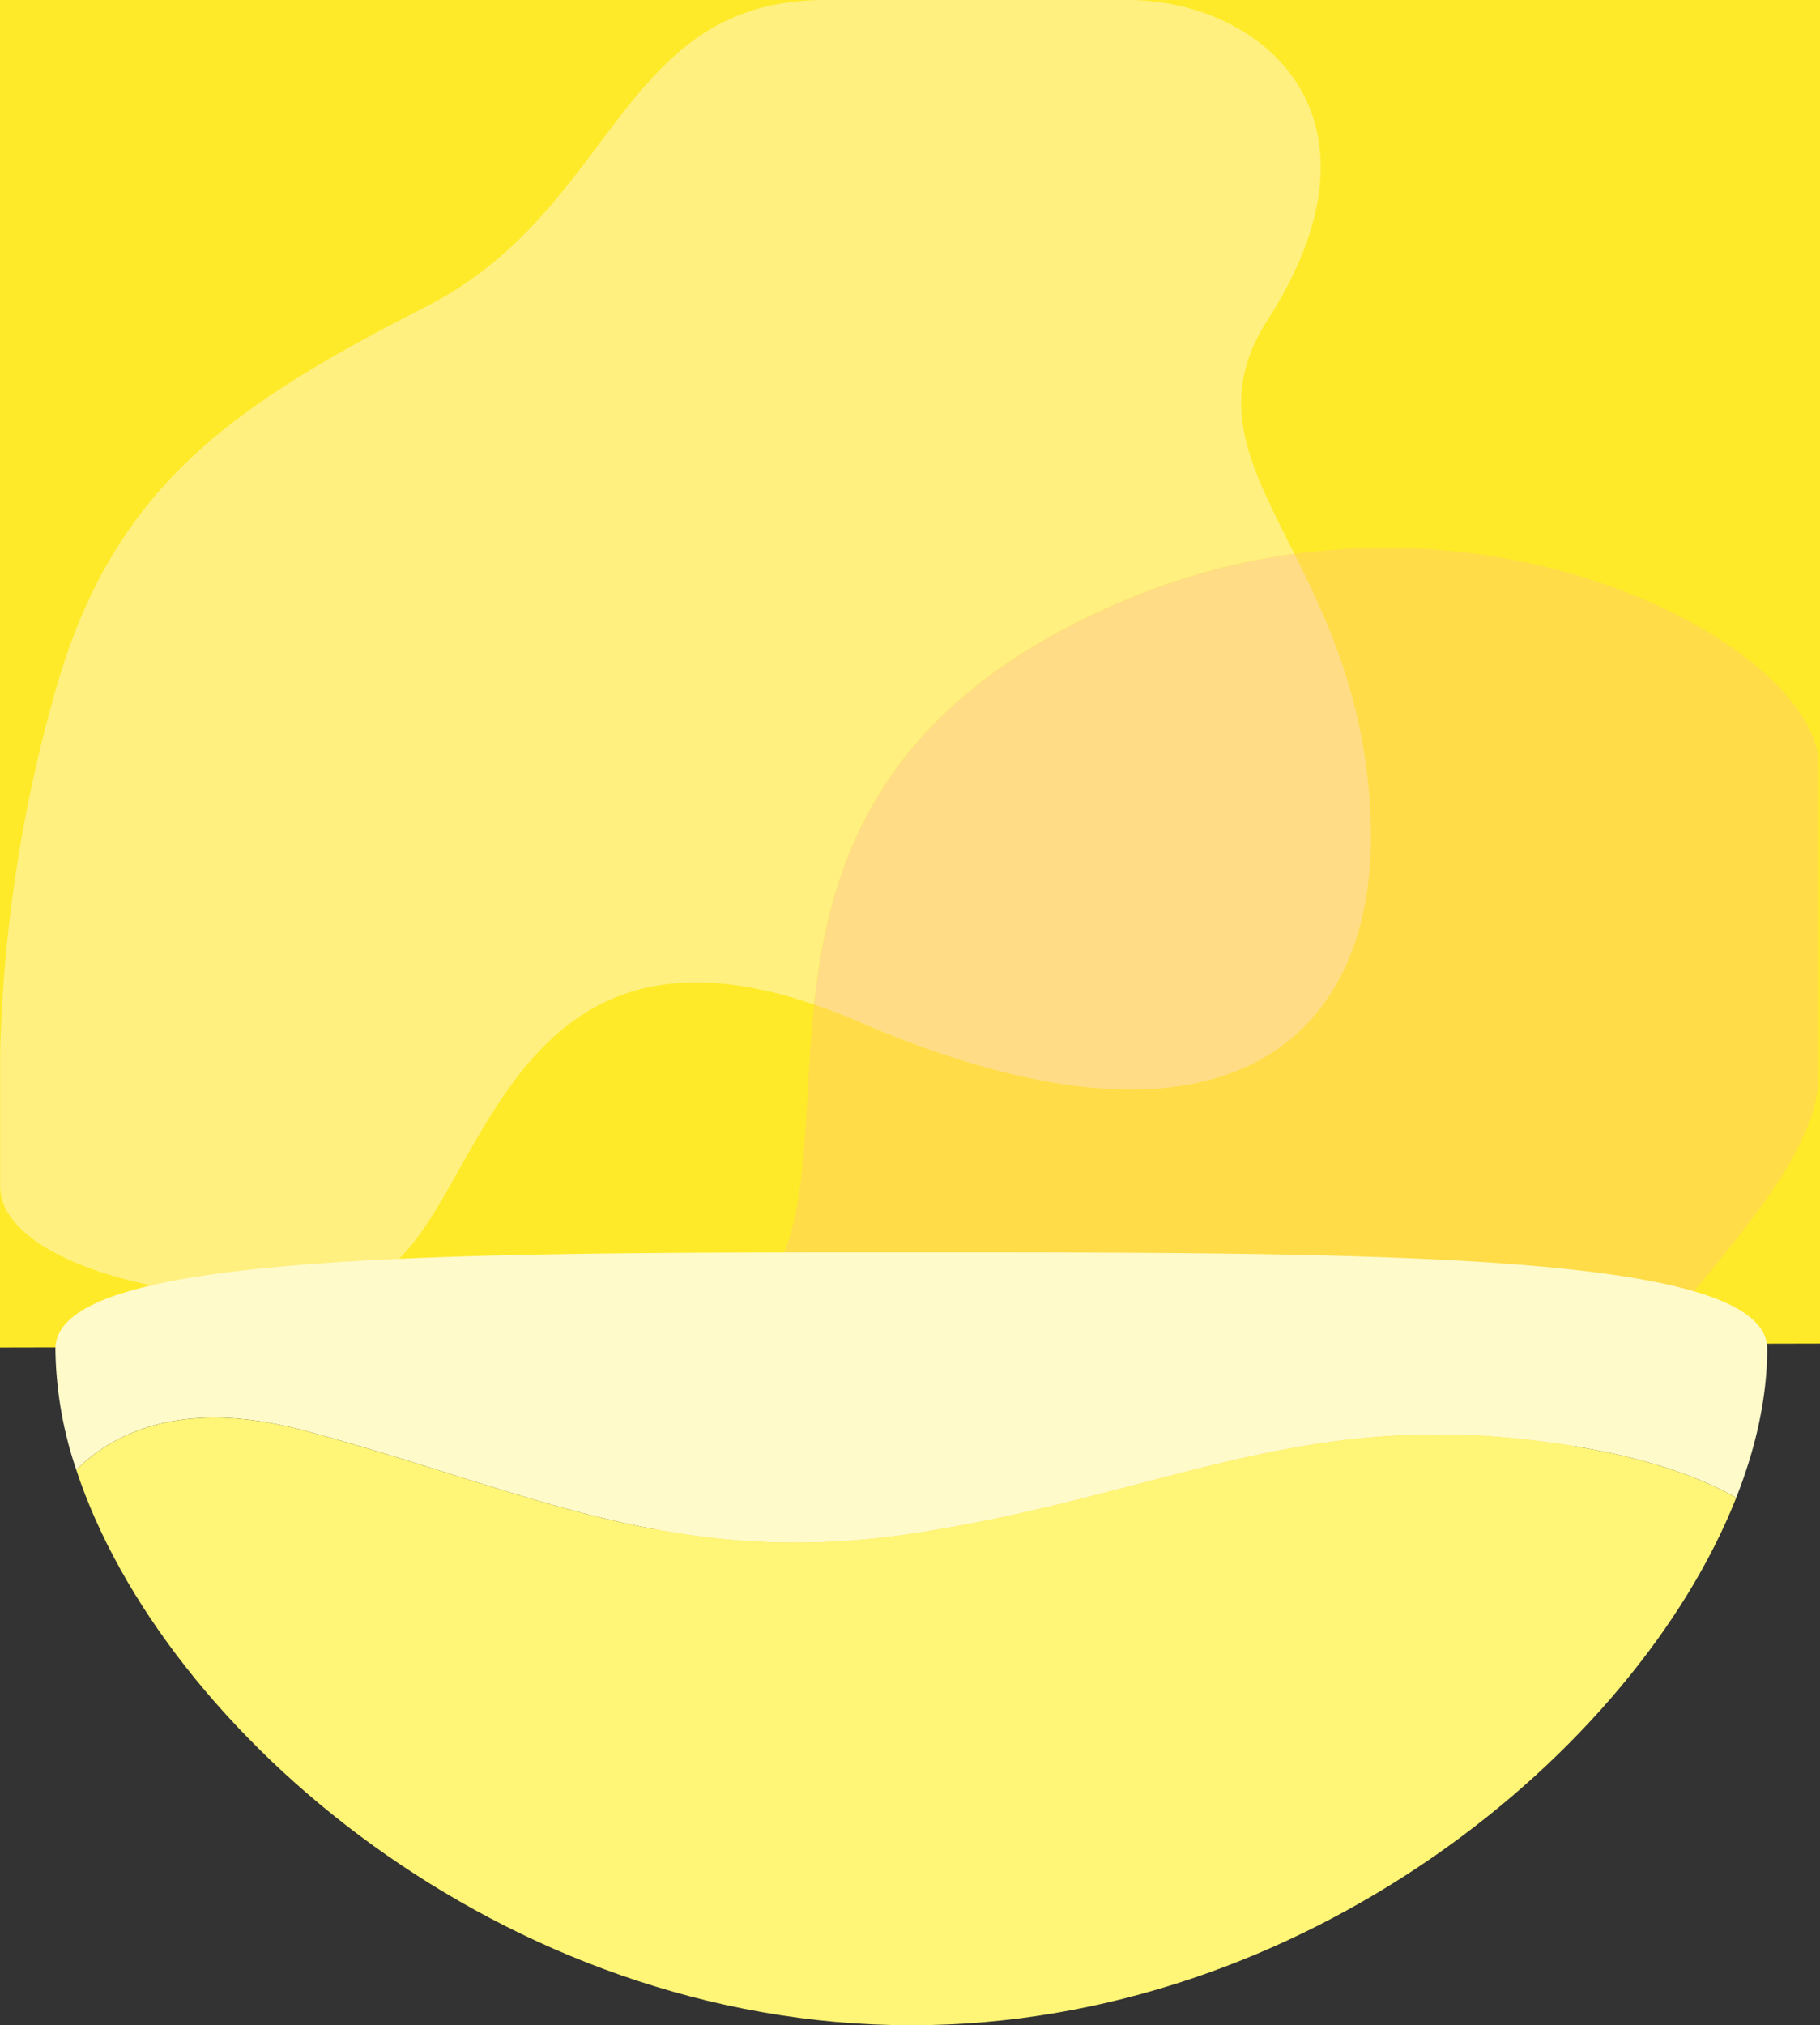
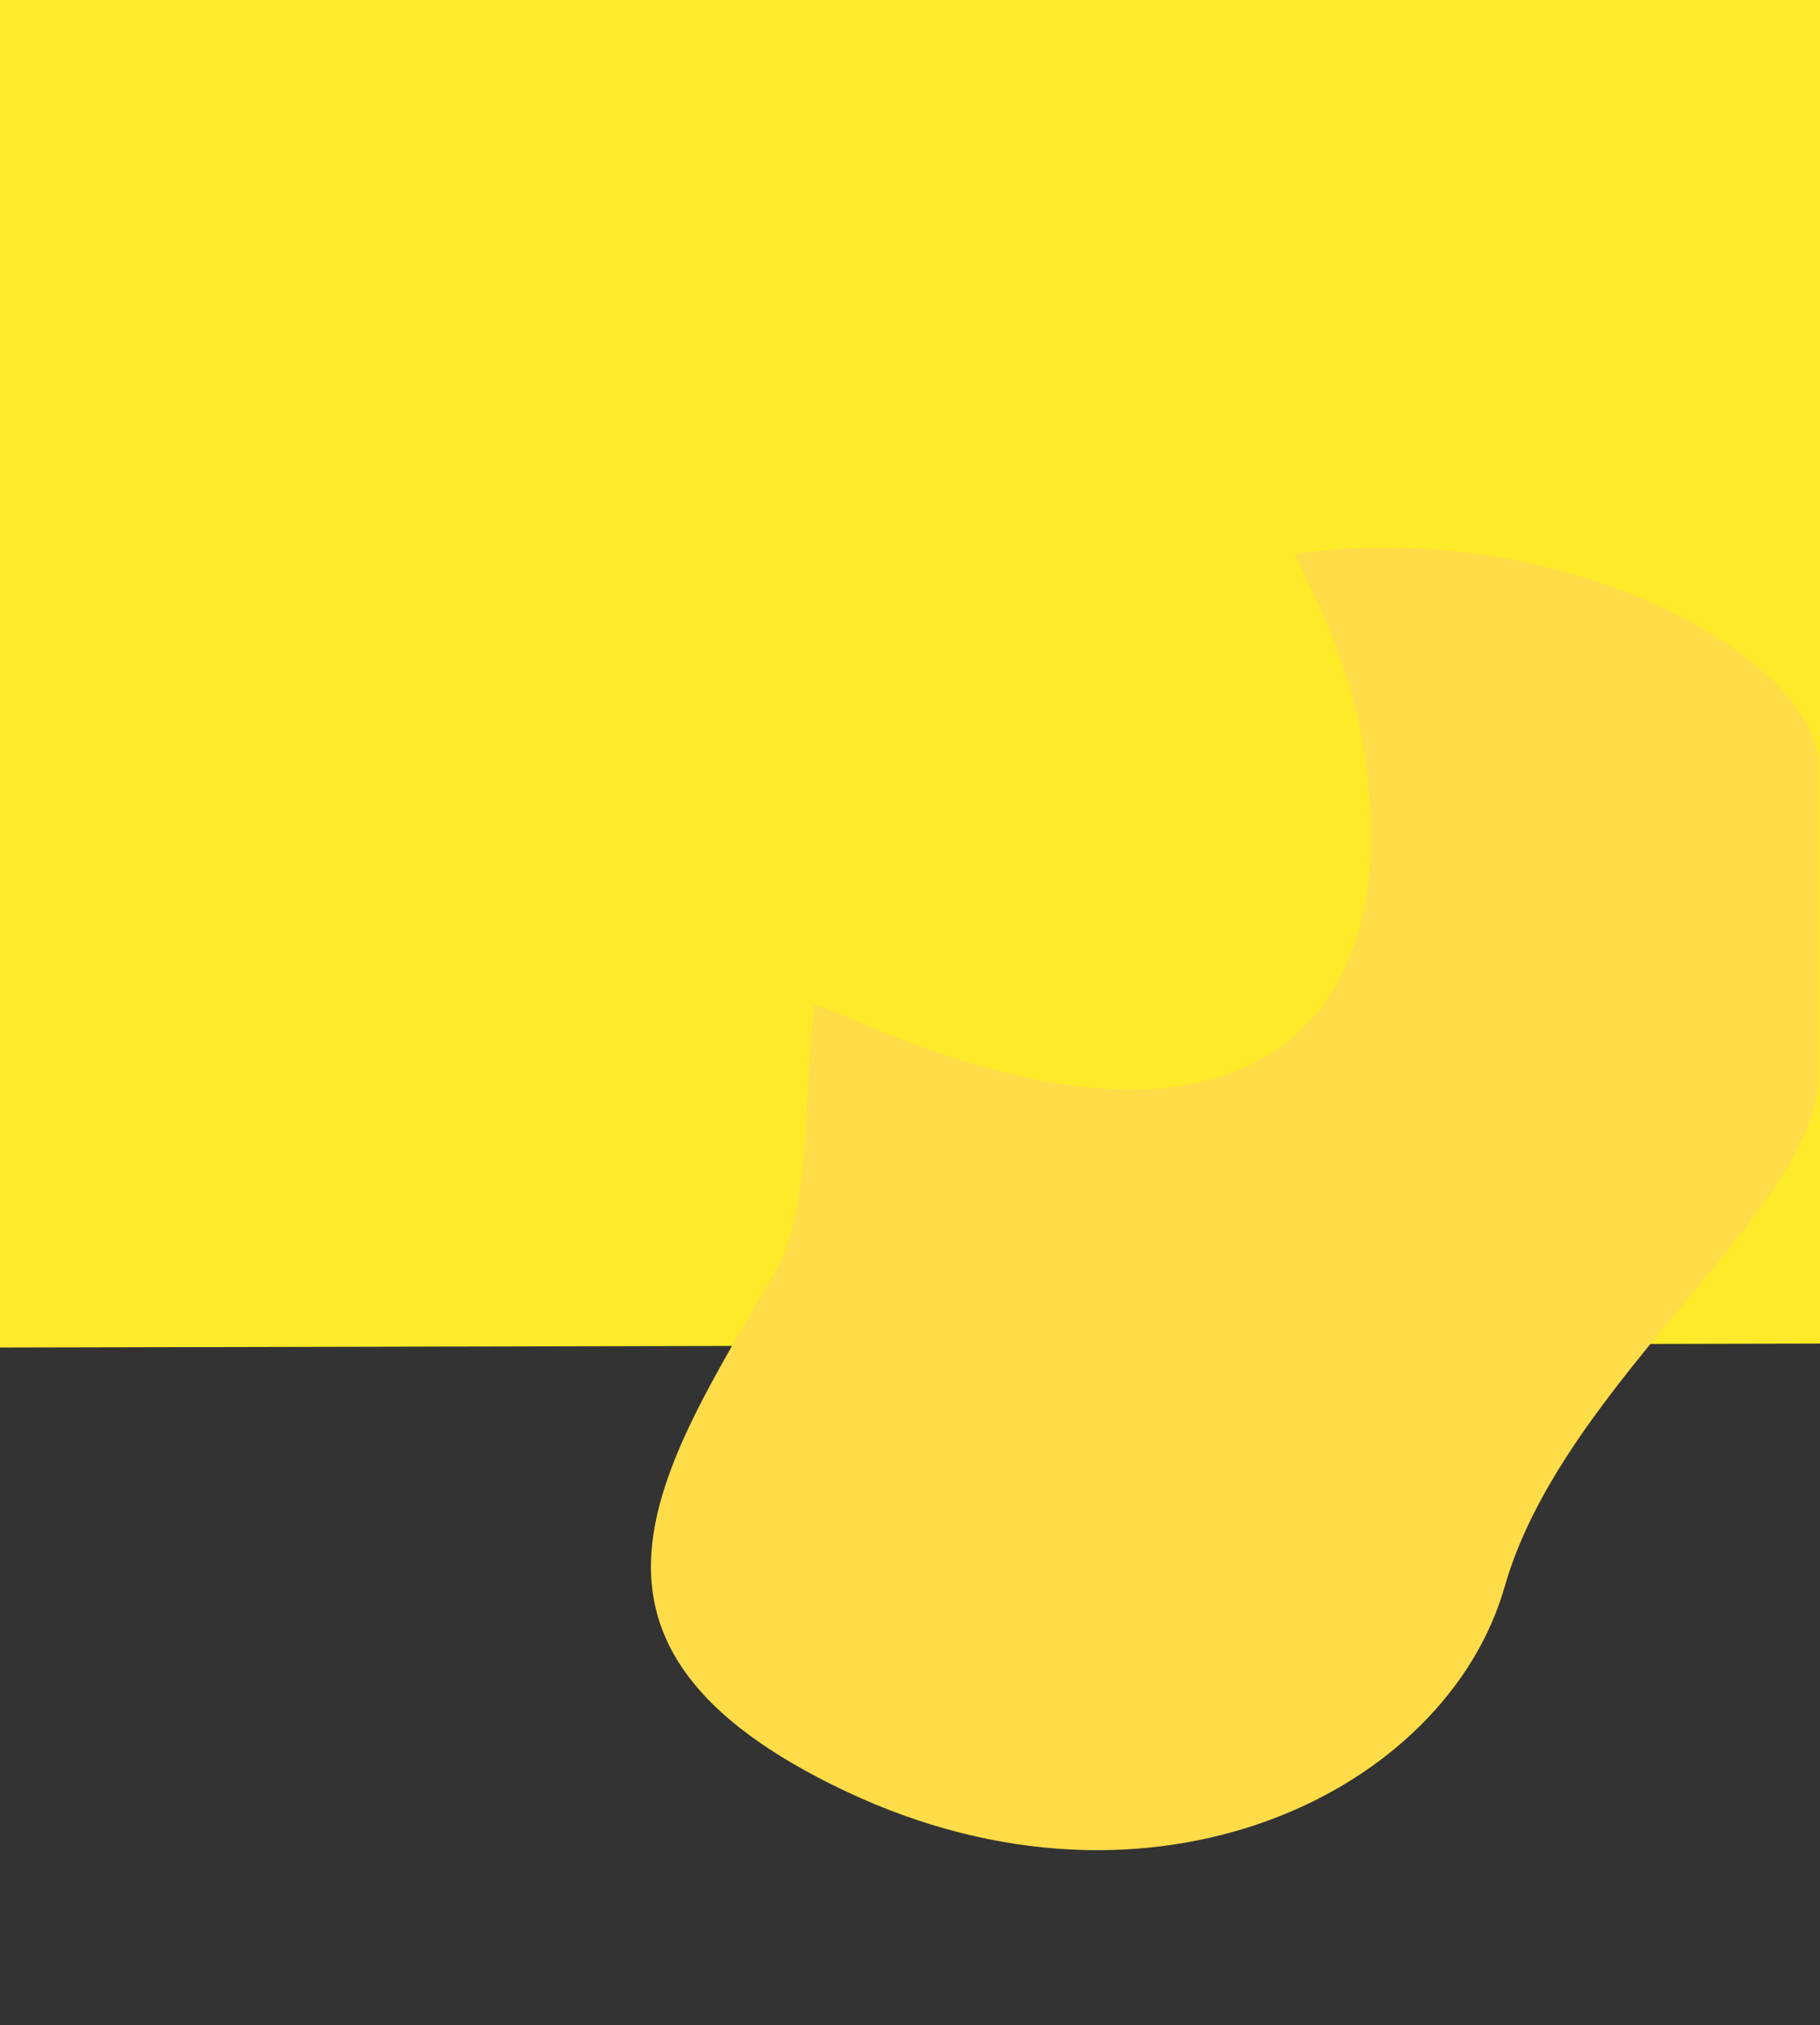
<svg xmlns="http://www.w3.org/2000/svg" id="Lager_1" data-name="Lager 1" viewBox="0 0 459.31 511">
  <rect x="0" y="0" width="459.31" height="511" fill="#333333" stroke="none" />
  <defs>
    <style>.cls-1{fill:#ffea29;}.cls-2{fill:#fff080;}.cls-3{fill:#ffdc48;}.cls-4{fill:#ffdc85;}.cls-5{fill:#fffaca;}.cls-6{fill:#fff576;}</style>
  </defs>
  <title>para3-bot</title>
  <polygon class="cls-1" points="459.31 339 459.31 0 0 0 0 340 459.31 339" />
-   <path class="cls-2" d="M320.31,179.27a167.88,167.88,0,0,1,42.37-11.52c-11-22-20.16-38.12-6.77-59C389.13,57,354.18,28,320.58,28H244.33C192,28,191.89,80.69,143.57,105.35s-77.94,44.84-92.75,94.16a365.21,365.21,0,0,0-14.76,94.16s0,11.21,0,33.63S98.28,361.77,128.58,351c29-10.3,30.52-97.76,112.89-69.54C245.35,245.1,258.21,205.28,320.31,179.27Z" transform="translate(-36.02 -28)" />
  <path class="cls-3" d="M362.68,167.75c8.77,17.56,18.71,38.88,19.3,69.39,1,51.92-35.76,89-129.29,48.69-3.9-1.68-7.63-3.11-11.22-4.34-2.88,26.94-.84,52-10.22,68.11-28.87,49.63-59.37,93.65,18.15,130.34s151.57.25,166.36-51.63S495,333,495,299V221C495,195.9,433.93,158.08,362.68,167.75Z" transform="translate(-36.02 -28)" />
-   <path class="cls-4" d="M382,237.13c-.59-30.5-10.53-51.83-19.3-69.39a167.88,167.88,0,0,0-42.37,11.52c-62.09,26-75,65.83-78.84,102.21,3.59,1.23,7.32,2.66,11.22,4.34C346.22,326.18,383,289.06,382,237.13Z" transform="translate(-36.02 -28)" />
-   <path class="cls-5" d="M113,389c56,15,93,35,153,26s95-30,153-24c28.44,2.94,45.34,9.25,55.18,14.92C479.27,393,482,380.31,482,368.33,482,344,385.29,344,266,344S50,344,50,368.33a98.22,98.22,0,0,0,5.27,30.54C64.79,389.4,82.27,380.77,113,389Z" transform="translate(-36.02 -28)" />
-   <path class="cls-6" d="M266,539c99.29,0,182.91-69.15,208.18-133.08-9.84-5.67-26.73-12-55.18-14.92-58-6-93,15-153,24s-97-11-153-26c-30.73-8.23-48.21.4-57.73,9.87C76.94,464.76,163.06,539,266,539Z" transform="translate(-36.02 -28)" />
</svg>